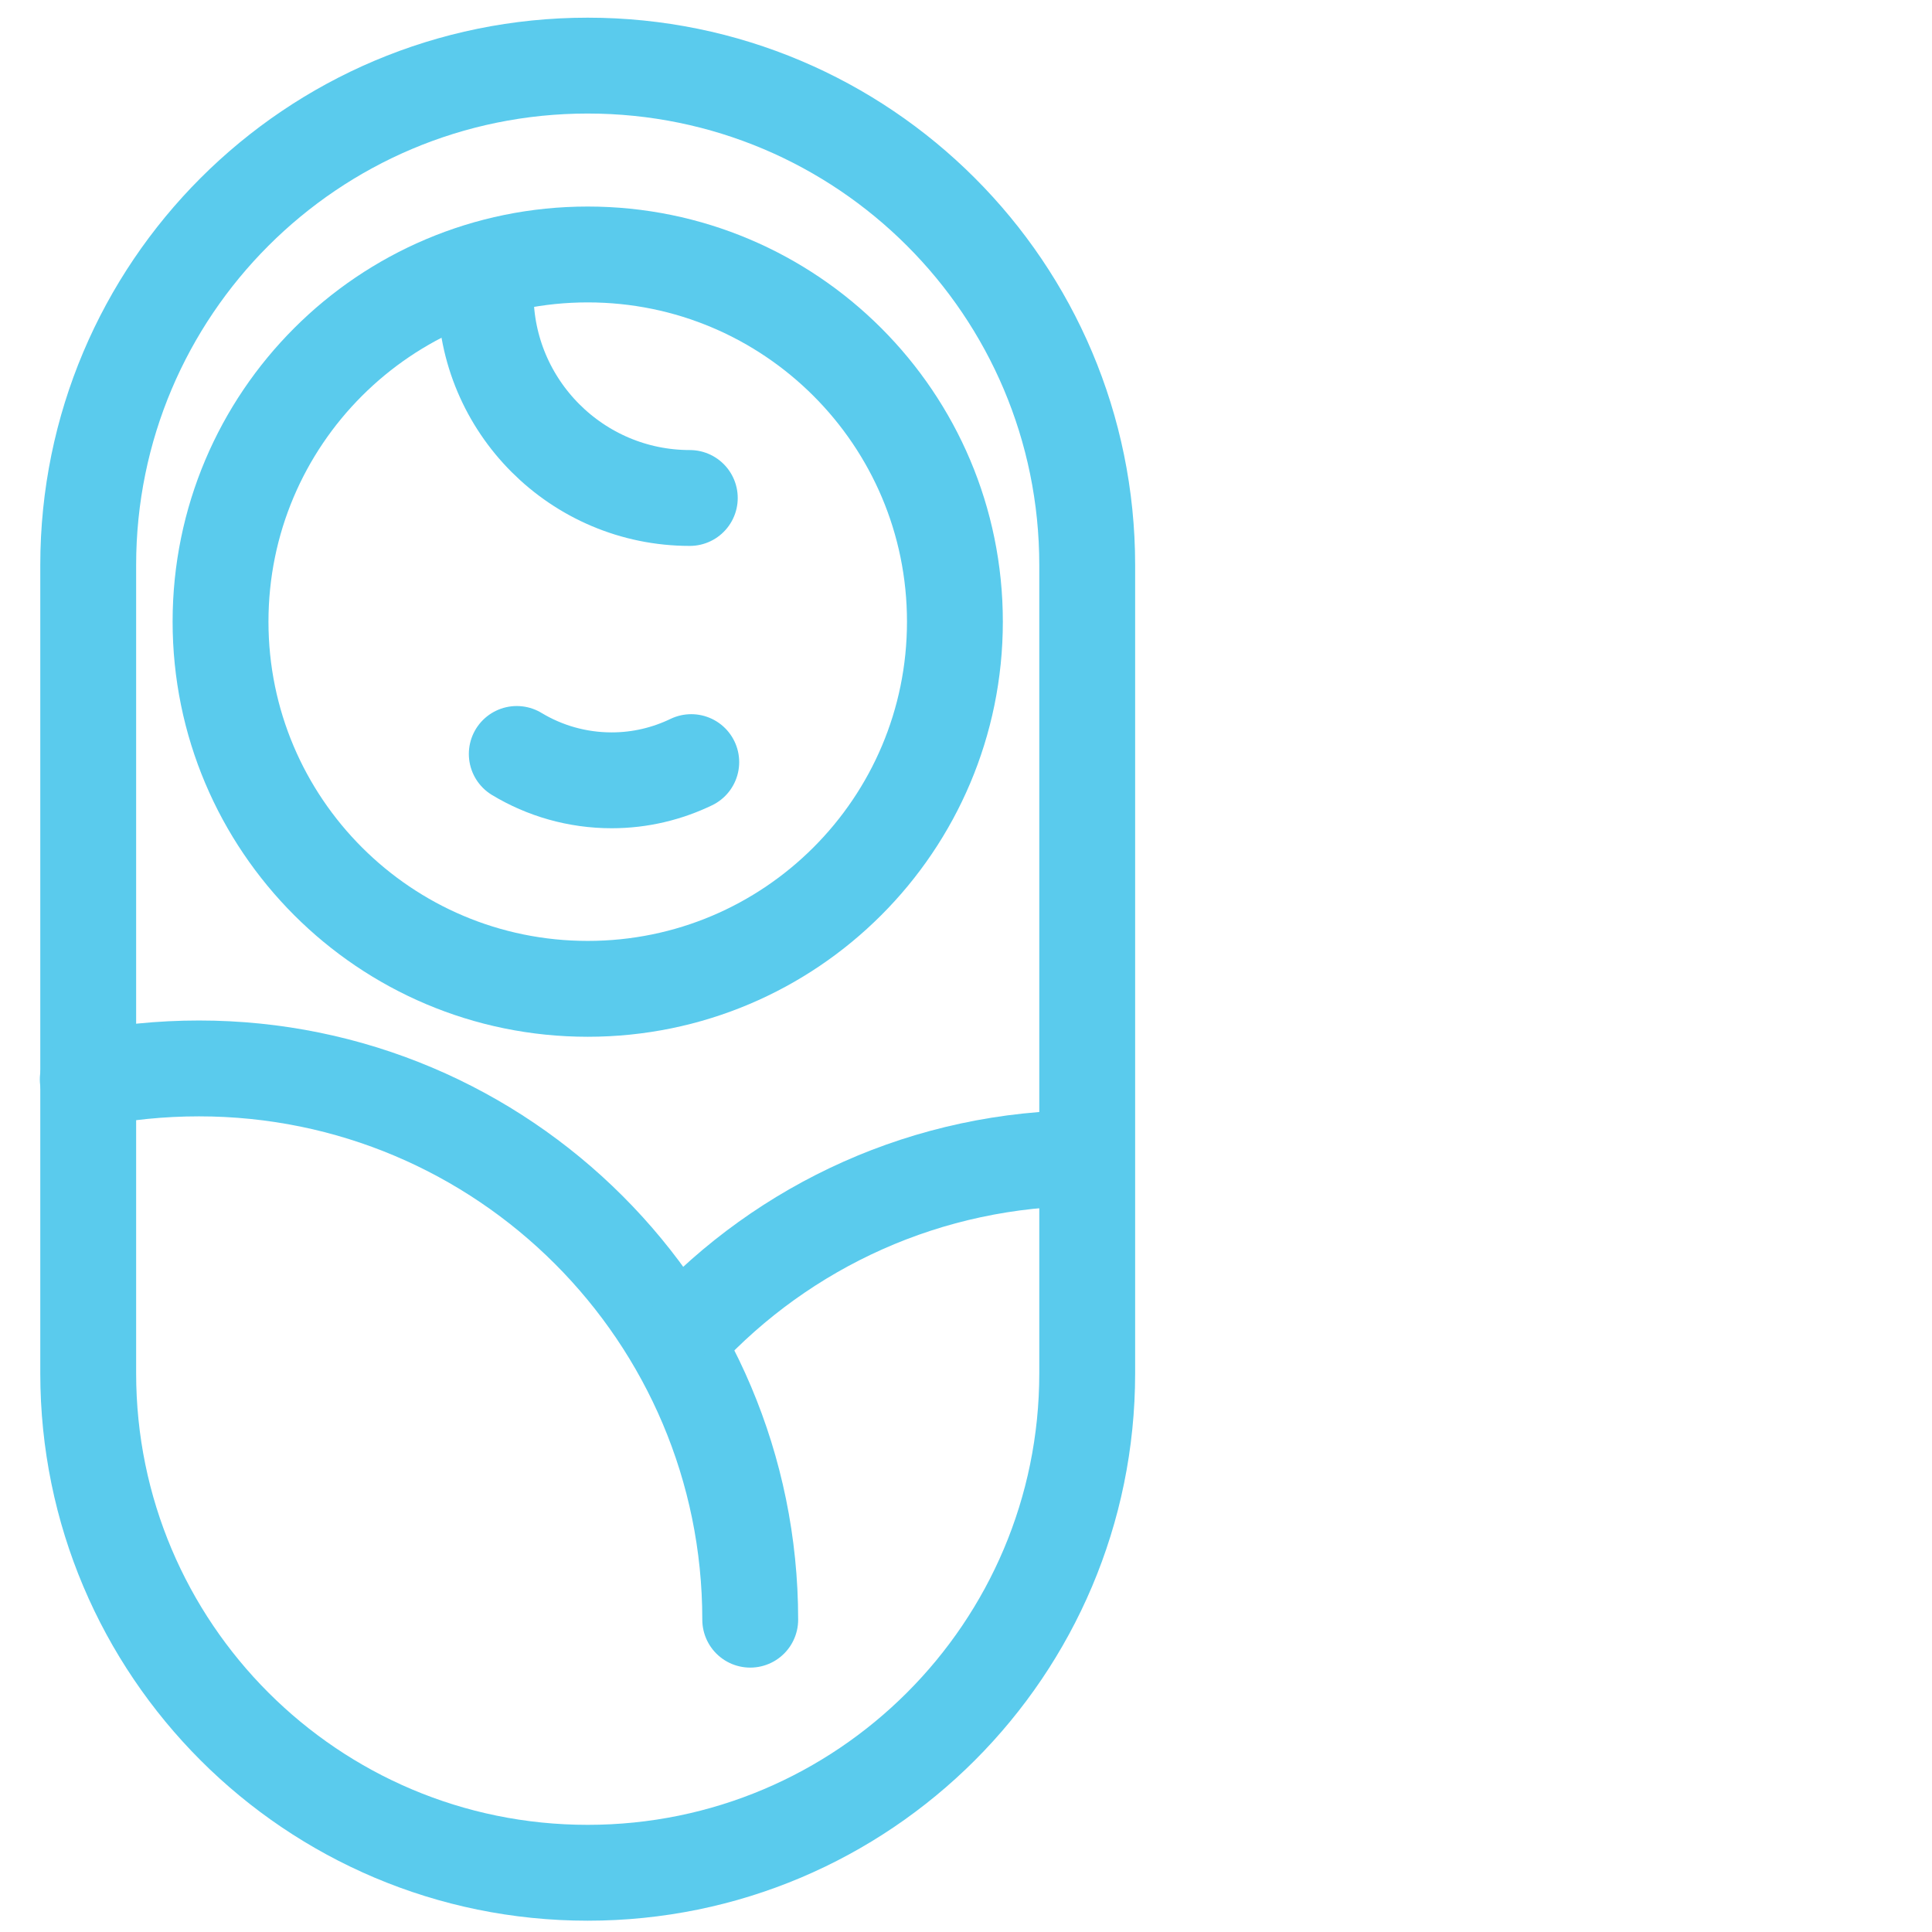
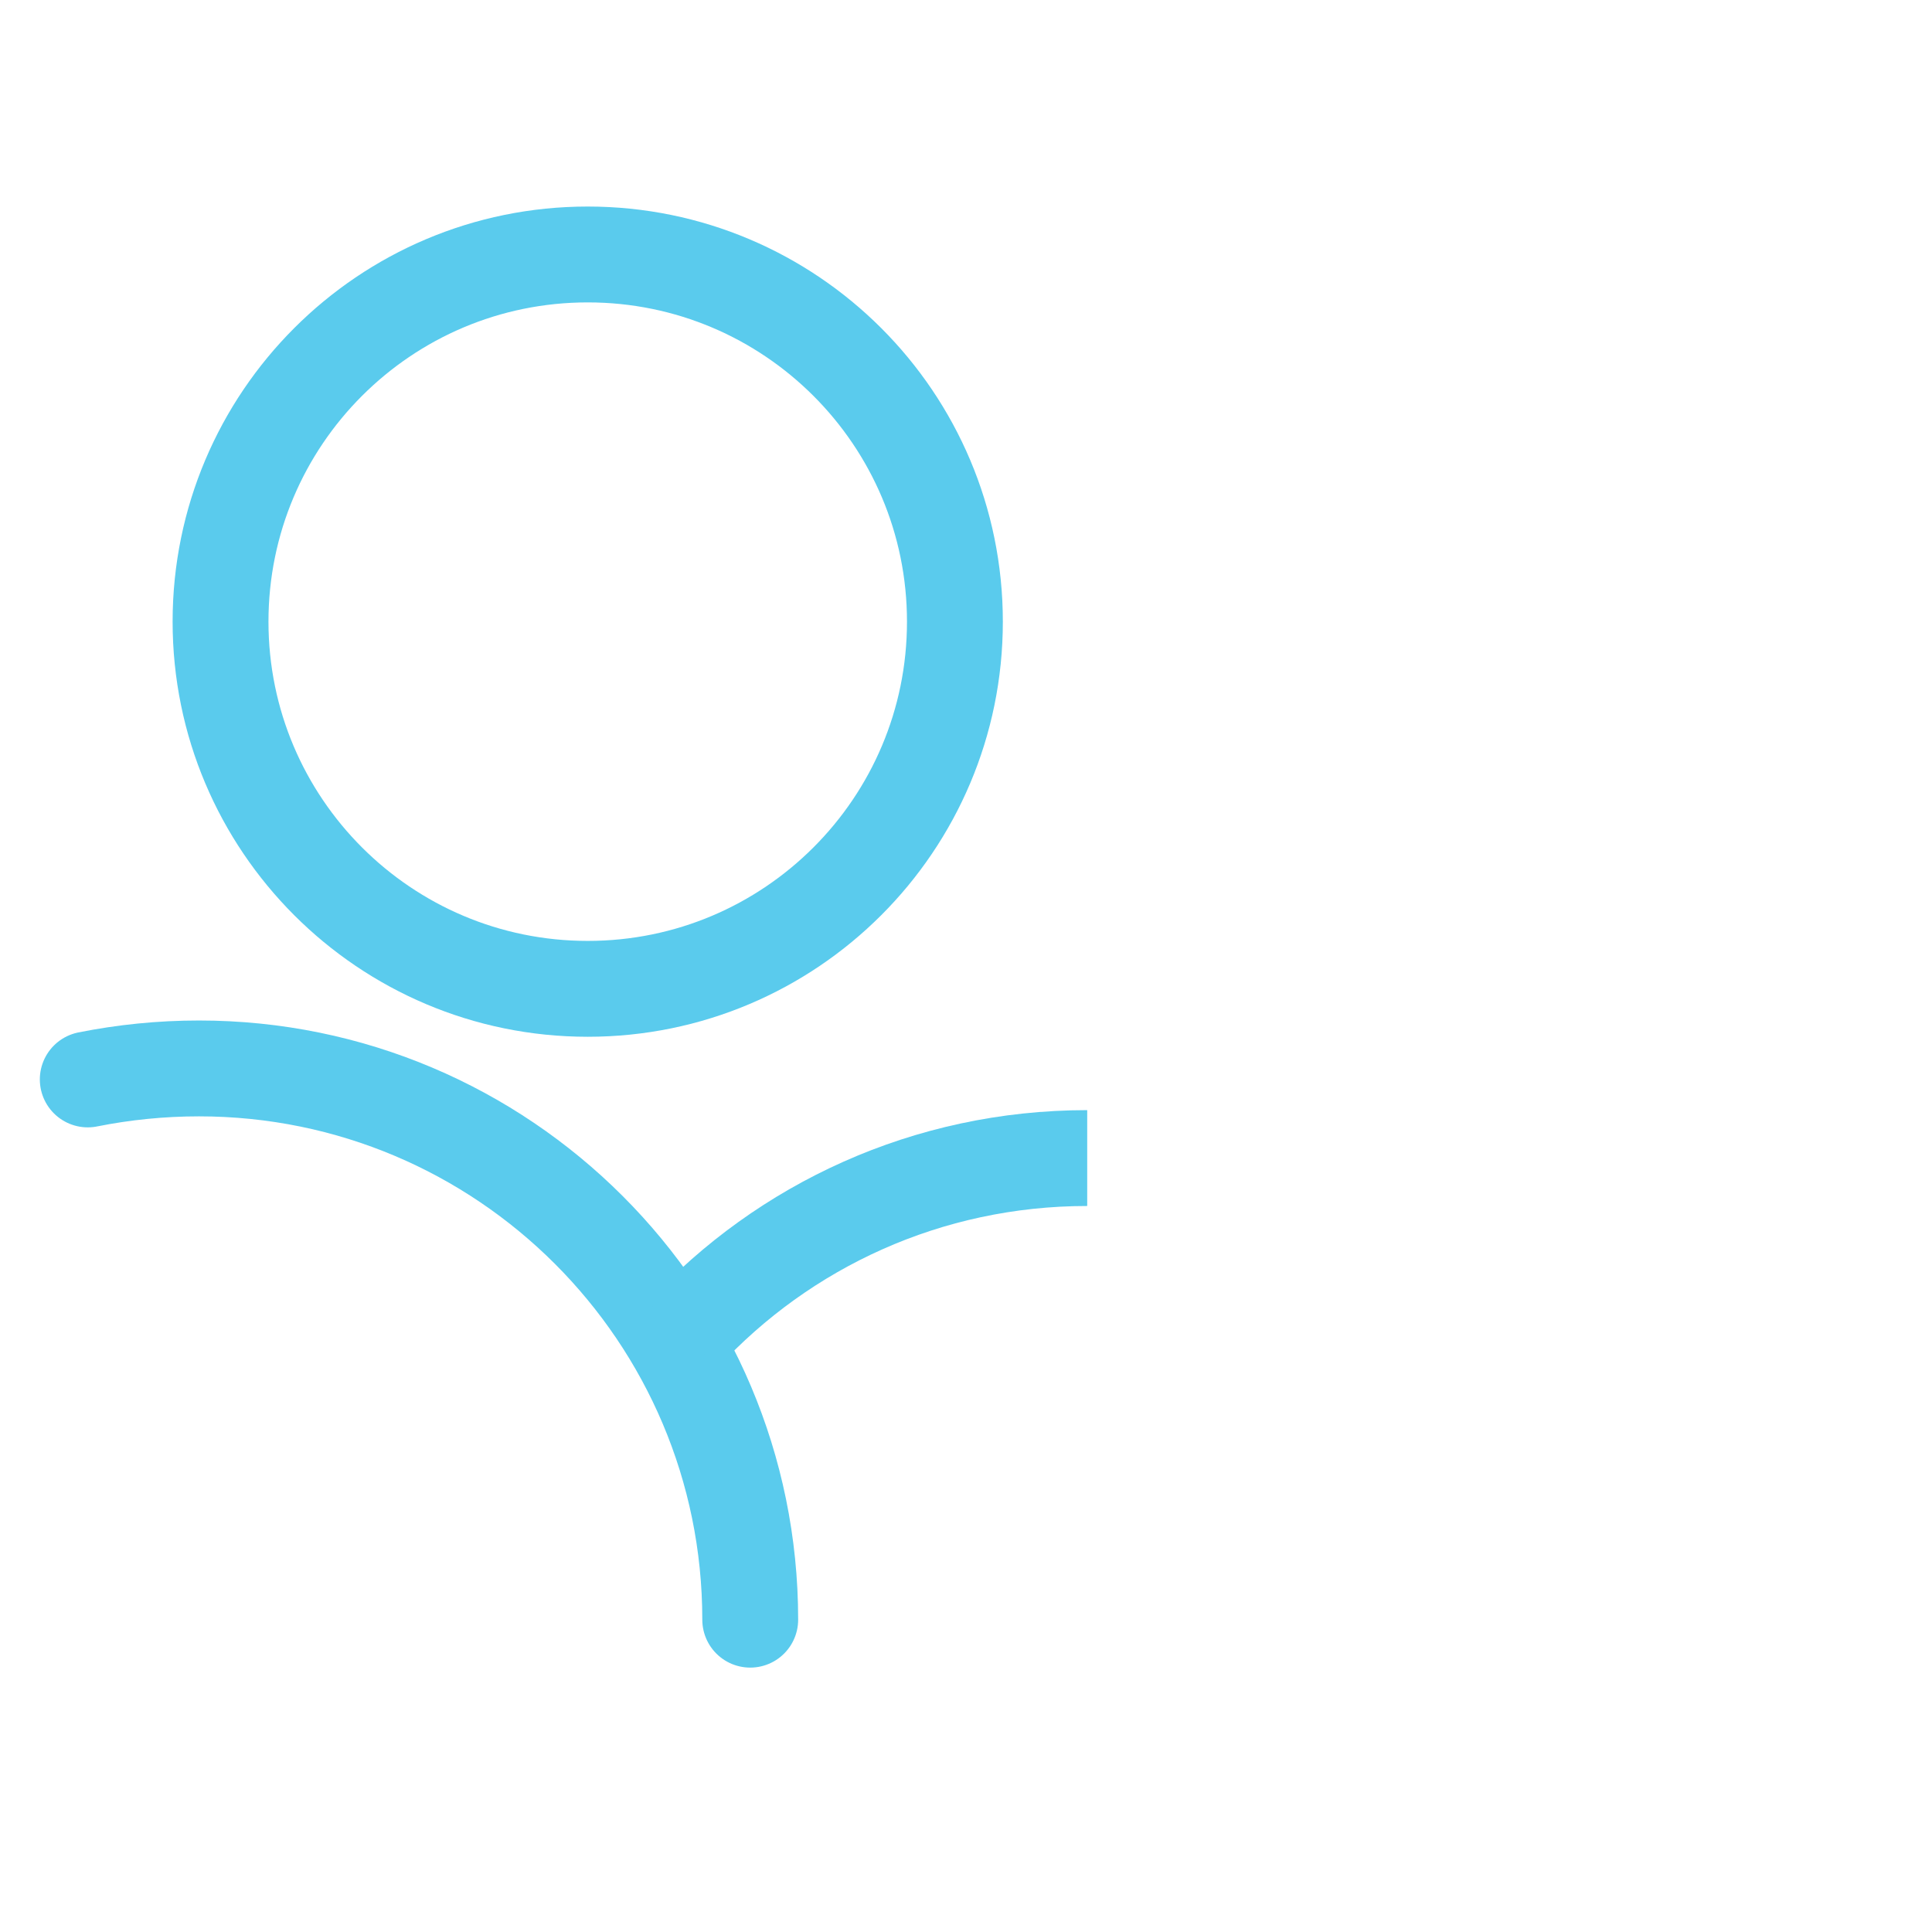
<svg xmlns="http://www.w3.org/2000/svg" width="73" height="73" viewBox="0 0 73 73" fill="none">
  <g clip-path="url(#clip0_138_109)">
-     <path d="M41.08 21.352C41.08 10.928 32.63 2.479 22.206 2.479C11.783 2.479 3.333 10.928 3.333 21.352V51.889C3.333 62.313 11.783 70.762 22.206 70.762C32.63 70.762 41.08 62.313 41.08 51.889V21.352Z" stroke="#5ACBED" stroke-width="3.622" stroke-linecap="round" stroke-linejoin="round" />
    <path d="M22.207 37.363C29.869 37.363 36.081 31.151 36.081 23.489C36.081 15.826 29.869 9.615 22.207 9.615C14.544 9.615 8.333 15.826 8.333 23.489C8.333 31.151 14.544 37.363 22.207 37.363Z" stroke="#5ACBED" stroke-width="3.622" stroke-linecap="round" stroke-linejoin="round" />
-     <path d="M26.064 18.816C21.808 18.816 18.349 15.356 18.349 11.1" stroke="#5ACBED" stroke-width="3.622" stroke-linecap="round" stroke-linejoin="round" />
-     <path d="M26.119 28.796C25.213 29.231 24.199 29.484 23.112 29.484C21.808 29.484 20.576 29.122 19.526 28.488" stroke="#5ACBED" stroke-width="3.622" stroke-linecap="round" stroke-linejoin="round" />
    <path d="M28.347 61.199C28.347 49.697 19.019 40.37 7.518 40.37C6.087 40.37 4.674 40.514 3.316 40.786" stroke="#5ACBED" stroke-width="3.622" stroke-linecap="round" stroke-linejoin="round" />
    <path d="M41.08 43.757C35.048 43.757 29.615 46.311 25.811 50.422" stroke="#5ACBED" stroke-width="3.622" stroke-linejoin="round" />
  </g>
  <defs>
    <clipPath id="clip0_138_109">
      <rect width="72.45" height="72.45" fill="white" transform="translate(0 0.559)" />
    </clipPath>
  </defs>
</svg>